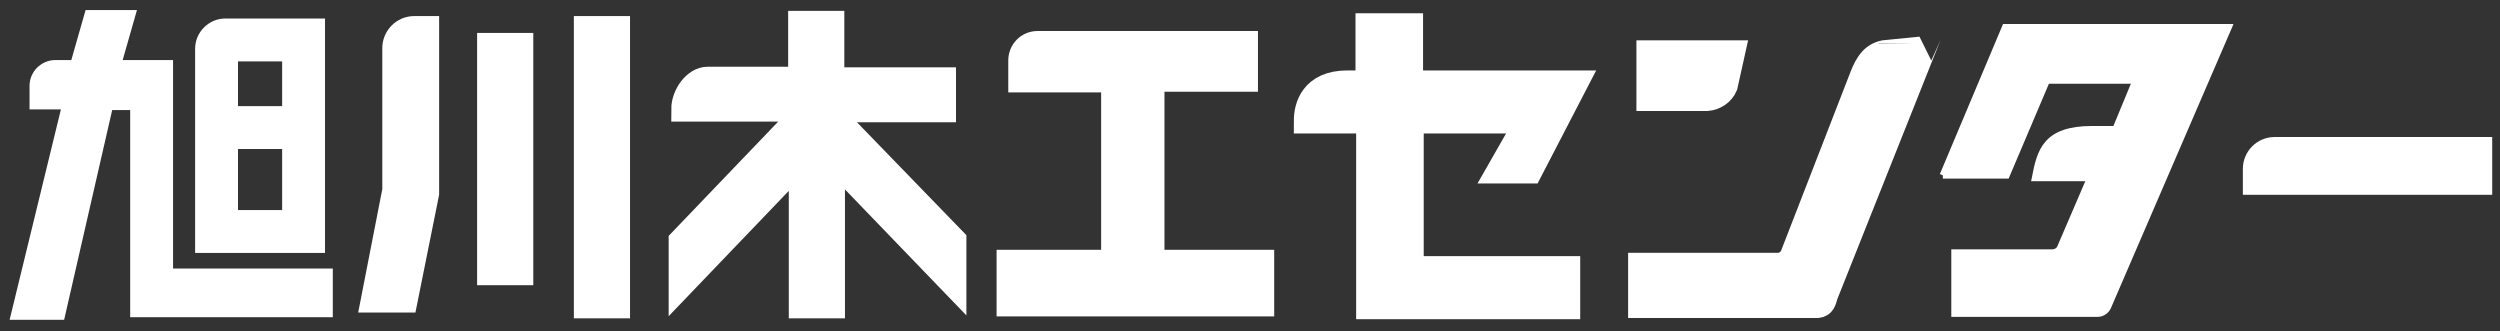
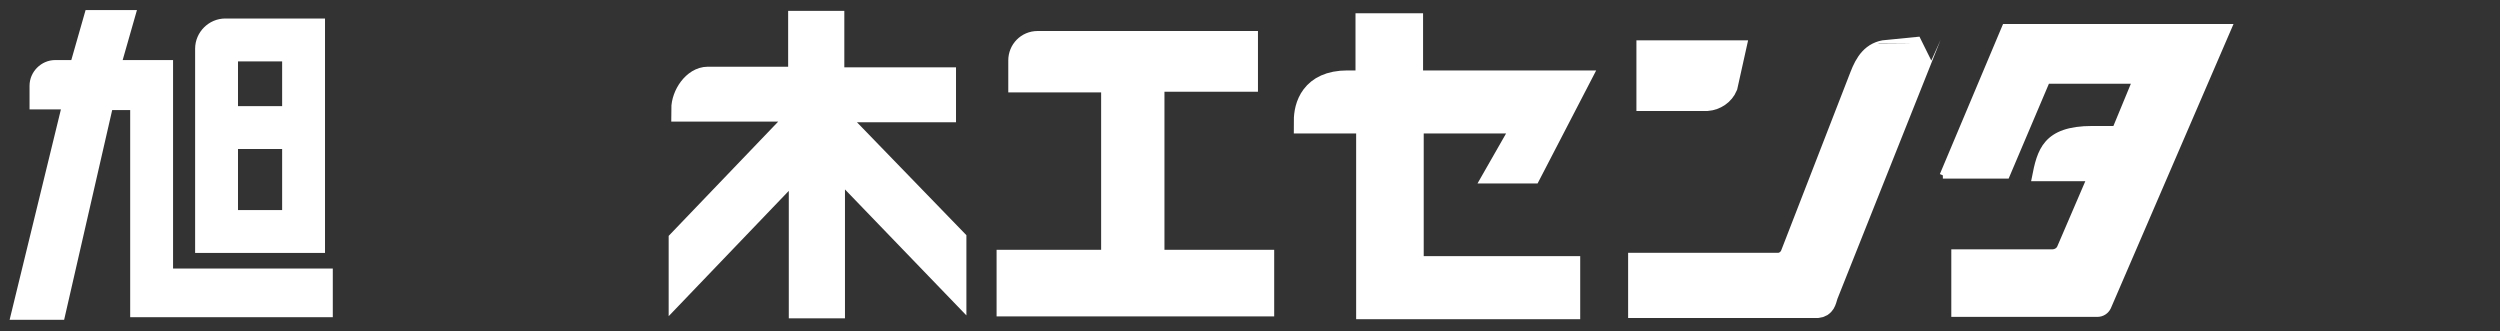
<svg xmlns="http://www.w3.org/2000/svg" version="1.1" id="レイヤー_1" x="0px" y="0px" viewBox="0 0 385 51" style="enable-background:new 0 0 385 51;" xml:space="preserve">
  <rect x="0" y="0" width="385" height="51" fill="#333333" stroke="none" />
  <style type="text/css">
	.st0{fill:#FFFFFF;stroke:#FFFFFF;stroke-width:3.738;stroke-miterlimit:10;}
	.st1{fill:#FFFFFF;stroke:#FFFFFF;stroke-width:2.702;stroke-miterlimit:10;}
	.st2{fill:#FFFFFF;stroke:#FFFFFF;stroke-width:3.851;stroke-miterlimit:10;}
	.st3{fill:#FFFFFF;stroke:#FFFFFF;stroke-width:3.905;stroke-miterlimit:10;}
	.st4{fill:#FFFFFF;stroke:#FFFFFF;stroke-width:4;stroke-miterlimit:10;}
	.st5{fill:#FFFFFF;stroke:#FFFFFF;stroke-miterlimit:10;}
	.st6{fill:#FFFFFF;stroke:#FFFFFF;stroke-width:3.383;stroke-miterlimit:10;}
</style>
  <path class="st0" d="M296.1,8l-14.9,37.4c-0.3,1-0.4,1.6-1.3,1.7h-27.3v-6.3H274c1-0.1,1.8-0.8,2.1-1.7l10.6-27.3  c0.8-2.1,1.8-3.6,3.9-3.8C290.6,8,296.1,8,296.1,8z" />
  <g>
-     <path class="st1" d="M25.4,42.7h24.5v4.8H21.4V15.6h-5.2L8.8,47.9H3.2l7.9-32.4H5.9v-2.3c0-1.4,1.2-2.6,2.6-2.6H12l2.2-7.7h5.1   l-2.2,7.7h8.2V42.7z M48.7,4.2v33.4H31.4V7.5c0-1.8,1.5-3.3,3.3-3.3H48.7z M44.8,8.1h-9.5v9.6h9.5V8.1z M35.3,33.7h9.5V21.6h-9.5   V33.7z" />
-     <path class="st2" d="M62.4,46.2h-4.9l3.3-16.9V7.4c0-1.6,1.3-3,3-3h1.9v25.4L62.4,46.2z M80.2,42h-4.8V7h4.8V42z M95.1,47.1h-4.8   V4.4h4.8V47.1z" />
+     <path class="st1" d="M25.4,42.7h24.5v4.8H21.4V15.6h-5.2L8.8,47.9H3.2l7.9-32.4H5.9v-2.3c0-1.4,1.2-2.6,2.6-2.6H12l2.2-7.7h5.1   l-2.2,7.7h8.2V42.7z M48.7,4.2v33.4H31.4V7.5c0-1.8,1.5-3.3,3.3-3.3H48.7z M44.8,8.1h-9.5v9.6h9.5V8.1z M35.3,33.7h9.5V21.6h-9.5   z" />
    <path class="st2" d="M146.9,37v6.8l-18.7-19.4v22.7h-4.8V24.6l-18.5,19.3v-6.8l18.5-19.3v-1h-18.1v0c0-2.1,1.7-4.6,3.7-4.6h14.3   V3.6h4.8v8.7h17.2v4.6h-17.2v0.7L146.9,37z" />
    <path class="st2" d="M177.3,40.4h17v6.4h-38.9v-6.4h16.1V12.3h-14.3v-3c0-1.4,1.1-2.6,2.6-2.6h32v5.5h-14.4V40.4z" />
    <path class="st3" d="M217.3,18.6v22.8h24.1v5.8h-30.6V18.6h-9.6v0c0-2.1,0.9-5.8,6.3-5.8h3.2V4h6.5v8.8h25.4l-7,13.5h-4.7l4.4-7.7   H217.3z" />
-     <path class="st4" d="M381.8,28h-34.4v-2c0-1.6,1.3-2.9,2.9-2.9h31.5V28z" />
  </g>
  <path class="st5" d="M299.2,27h9.8l6.2-14.6h13.7l-3.1,7.5h-3.6c-7.2,0-8,3.4-8.8,7.5h8.5l-4.6,10.7c-0.2,0.5-0.7,0.8-1.3,0.8H301  v9.4h22c0.7,0,1.3-0.4,1.6-1l18.6-43.1h-34.4L299.2,27" />
  <path class="st6" d="M262.9,15.4h-9.2V7.9h13.4l-1.2,5.4C265.4,14.5,264.2,15.3,262.9,15.4z" />
</svg>